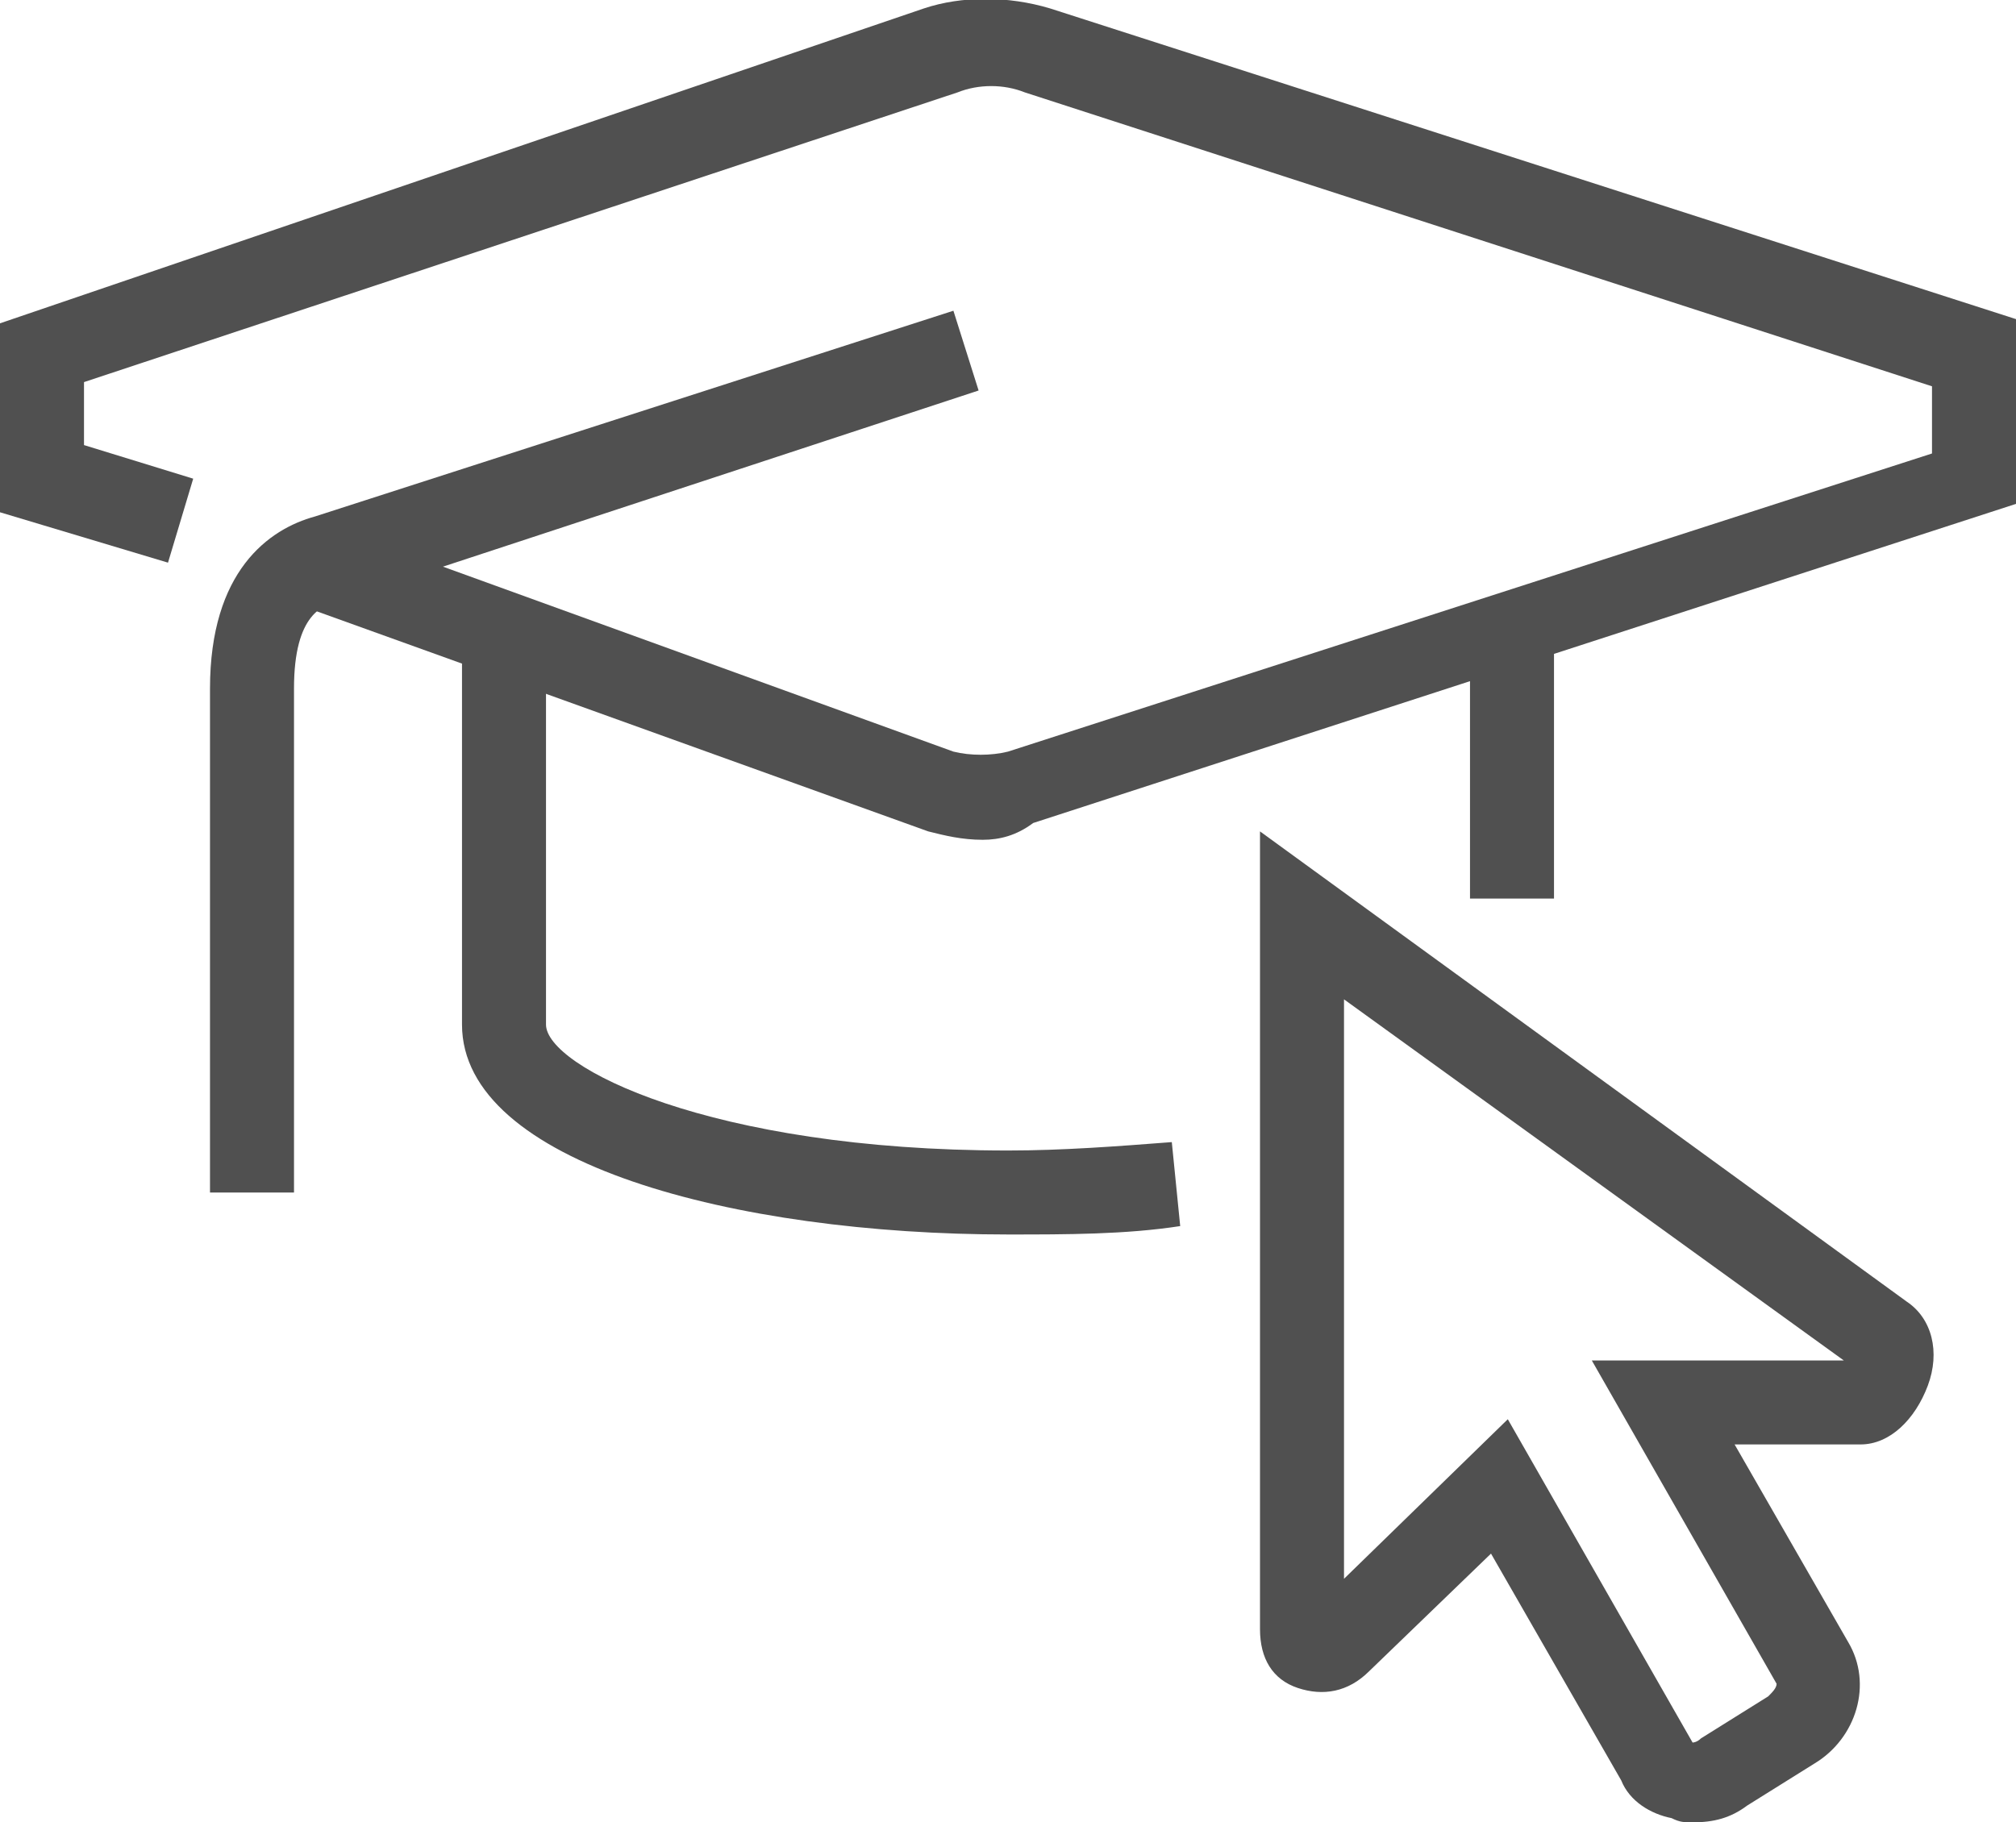
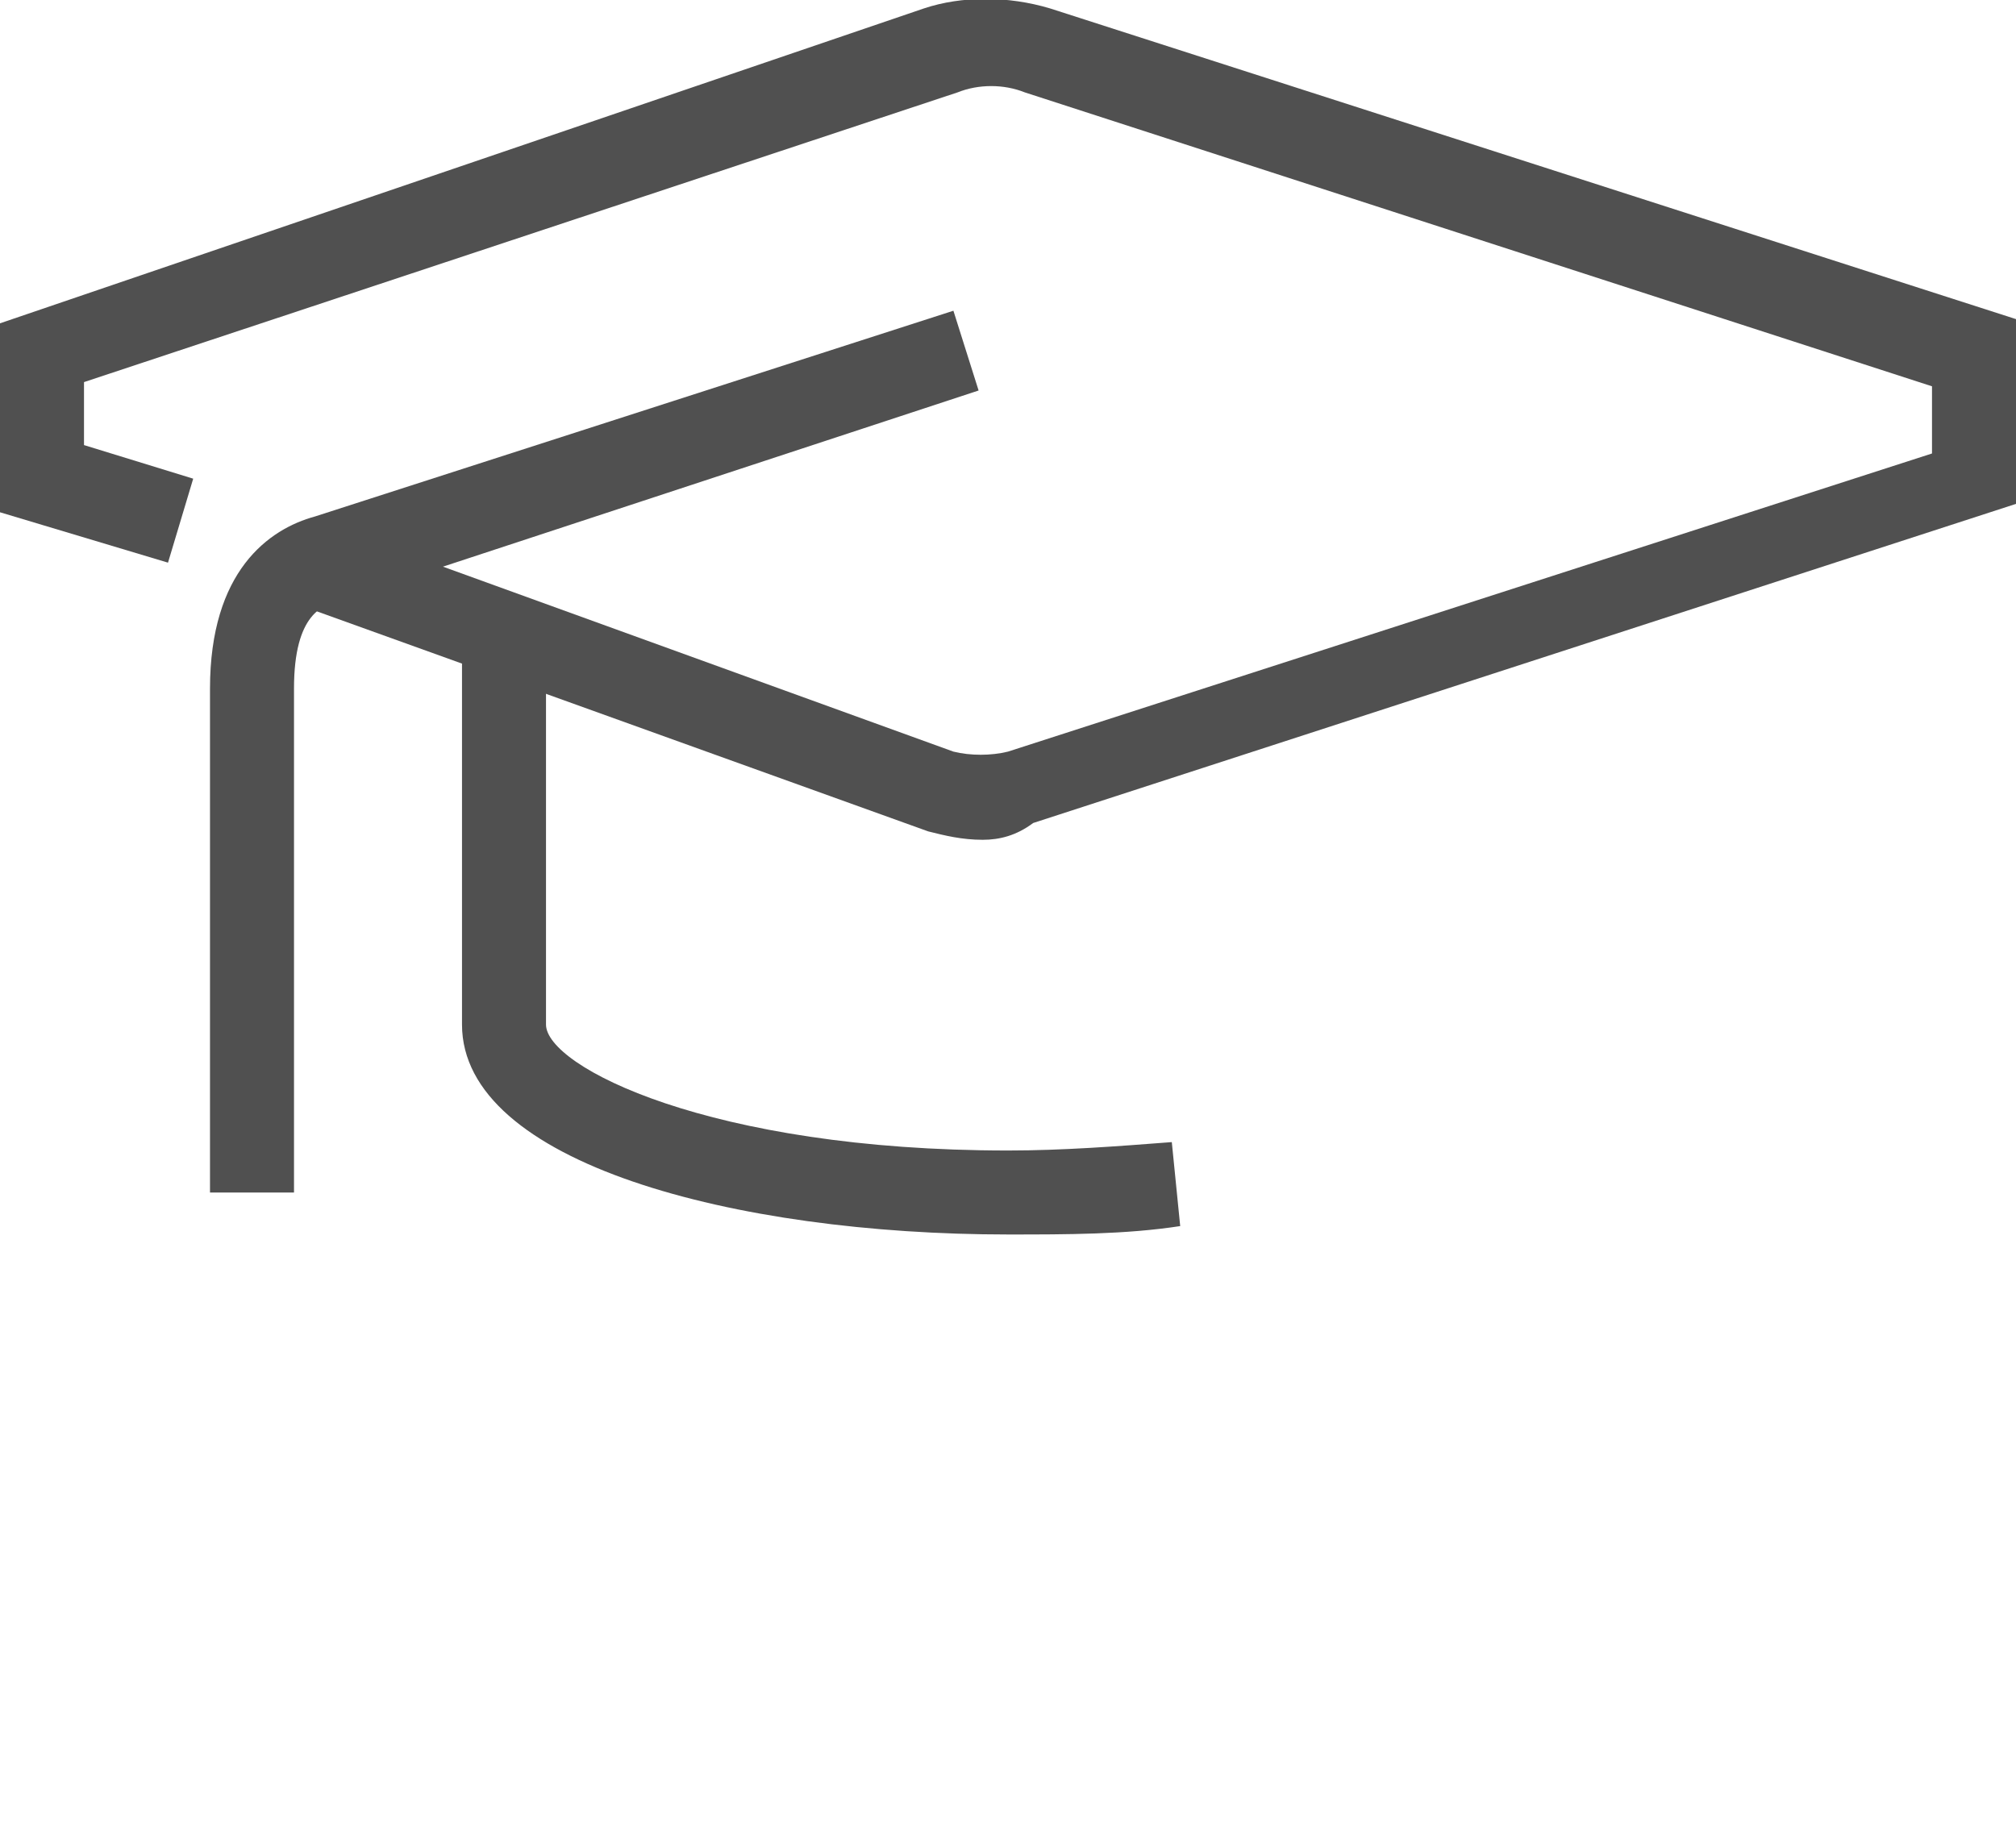
<svg xmlns="http://www.w3.org/2000/svg" version="1.1" id="Layer_1" x="0px" y="0px" viewBox="0 0 48 43.4" style="enable-background:new 0 0 48 43.4;" xml:space="preserve">
  <style type="text/css">
	.st0{display:none;}
	.st1{display:inline;}
	.st2{fill:none;stroke:#505050;stroke-width:2;stroke-miterlimit:10;}
	.st3{fill:#505050;}
</style>
  <g id="Original_Lines" class="st0">
    <g class="st1">
      <path class="st2" d="M4.3,12.4l-3.3-1v-3l21.4-7.2c0.7-0.3,1.6-0.3,2.3,0L47,8.4v3l-22.7,7.4c-0.6,0.2-1.3,0.2-2,0L7.5,13.4" />
      <path class="st2" d="M23,8.4L7.8,13.3c-1,0.3-1.8,1.1-1.8,3.1v12" />
      <path class="st2" d="M28,28.2c-1.2,0.2-2.6,0.2-4,0.2c-6.6,0-12-1.8-12-4v-9" />
      <line class="st2" x1="36" y1="15.4" x2="36" y2="21.4" />
      <path class="st2" d="M44.8,31.9L31,21.8v17c0,0.5,0.4,0.7,0.8,0.3l3.9-3.7l3.7,6.6c0.3,0.5,1,0.6,1.6,0.2l1.6-1    c0.6-0.4,0.8-1.1,0.5-1.6l-3.6-6.2h4.7C44.8,33.4,45.2,32.2,44.8,31.9z" />
    </g>
  </g>
  <g id="Outlined">
    <g>
      <path class="st3" d="M23.4,20c-0.5,0-0.9-0.1-1.3-0.2L7.1,14.4l0.7-1.9l14.9,5.4c0.4,0.1,0.9,0.1,1.3,0l22-7.1V9.2l-21.6-7    c-0.5-0.2-1.1-0.2-1.6,0L2,9.1v1.5l2.6,0.8L4,13.4l-4-1.2V7.7l22-7.5c0.9-0.3,2-0.3,3,0l23,7.4v4.4l-23.4,7.6    C24.2,19.9,23.8,20,23.4,20z" />
      <path class="st3" d="M7,28.4H5v-12c0-2.8,1.4-3.8,2.5-4.1l15.2-4.9l0.6,1.9L8.1,14.3C7.7,14.4,7,14.6,7,16.4L7,28.4L7,28.4z" />
      <path class="st3" d="M24,29.4c-6.5,0-13-1.7-13-5v-9h2v9c0,1,3.9,3,11,3c1.3,0,2.6-0.1,3.9-0.2l0.2,2C26.8,29.4,25.4,29.4,24,29.4    z" />
-       <rect x="35" y="15.4" class="st3" width="2" height="6" />
-       <path class="st3" d="M40.3,43.4c-0.2,0-0.3,0-0.5-0.1c-0.5-0.1-1-0.4-1.2-0.9L35.5,37l-2.9,2.8c-0.5,0.5-1.1,0.6-1.7,0.4    C30.3,40,30,39.5,30,38.8v-19L45.4,31c0.6,0.4,0.8,1.2,0.5,2c-0.3,0.8-0.9,1.4-1.6,1.4h-3l2.7,4.7c0.6,1,0.2,2.3-0.8,2.9l-1.6,1    C41.2,43.3,40.8,43.4,40.3,43.4z M35.9,33.8l4.4,7.7c0,0,0.1,0,0.2-0.1l1.6-1c0.1-0.1,0.2-0.2,0.2-0.3l-4.4-7.7h6L32,23.8v13.8    L35.9,33.8z" />
    </g>
  </g>
</svg>